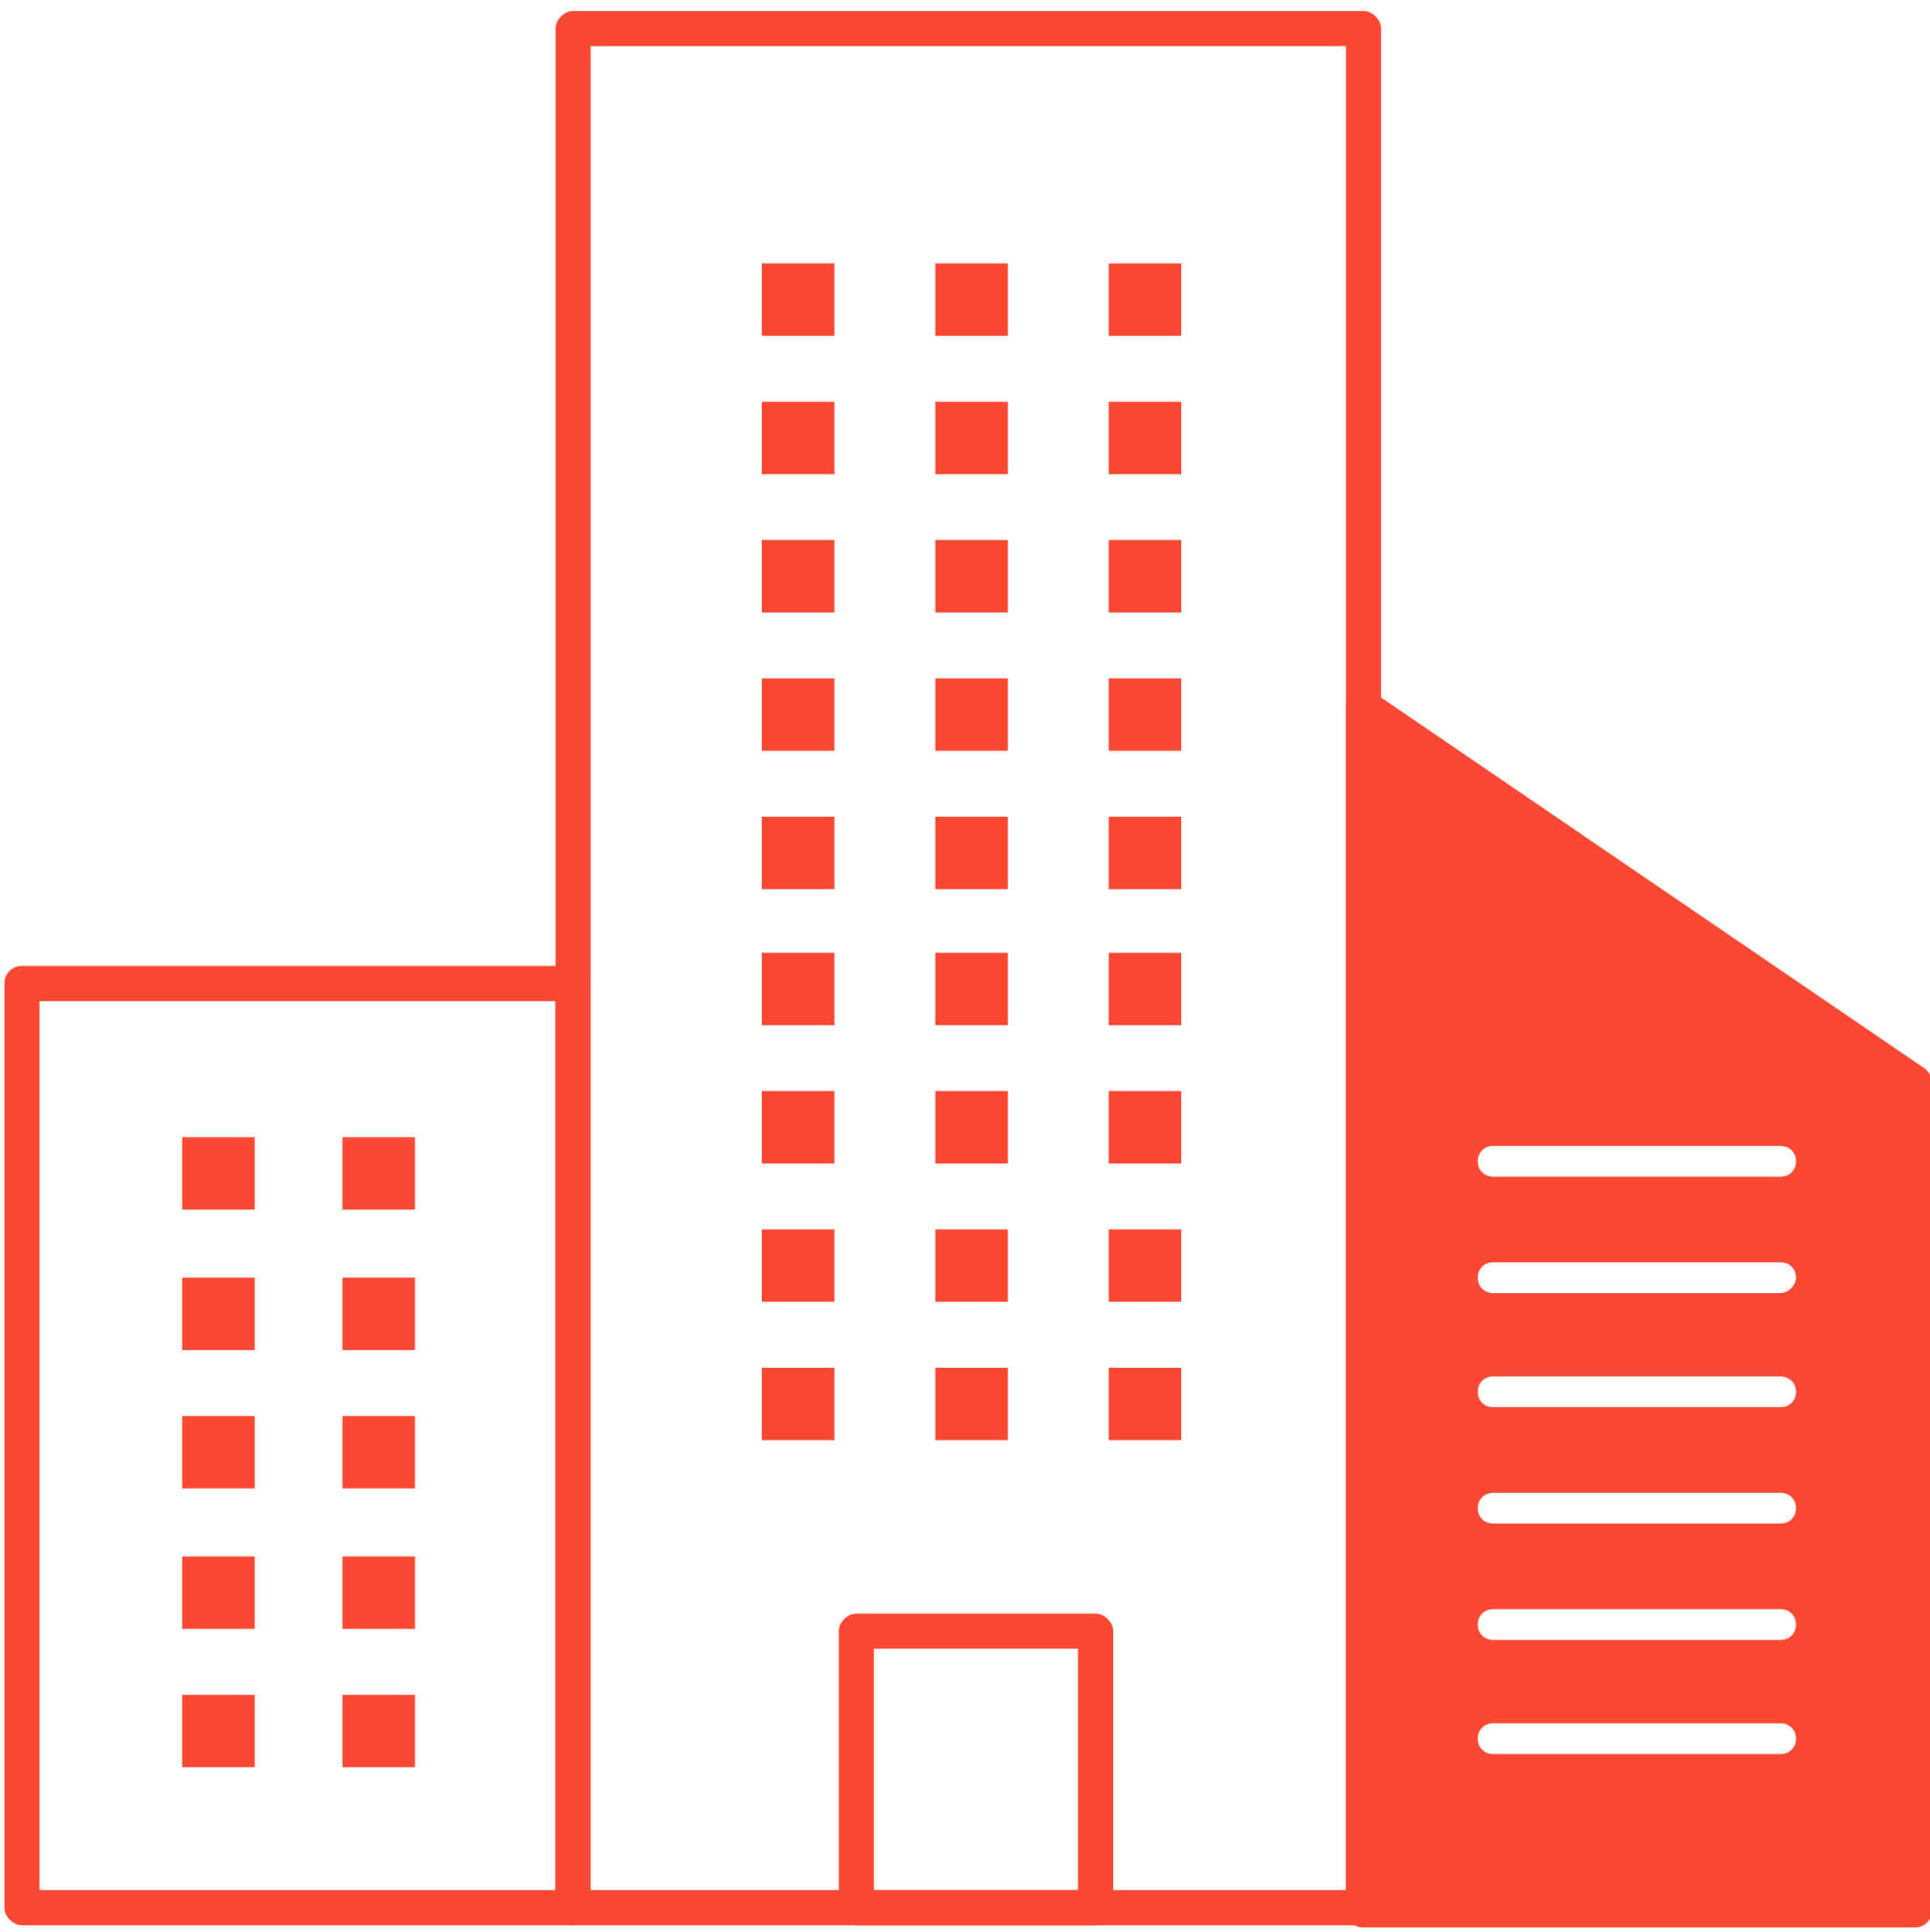
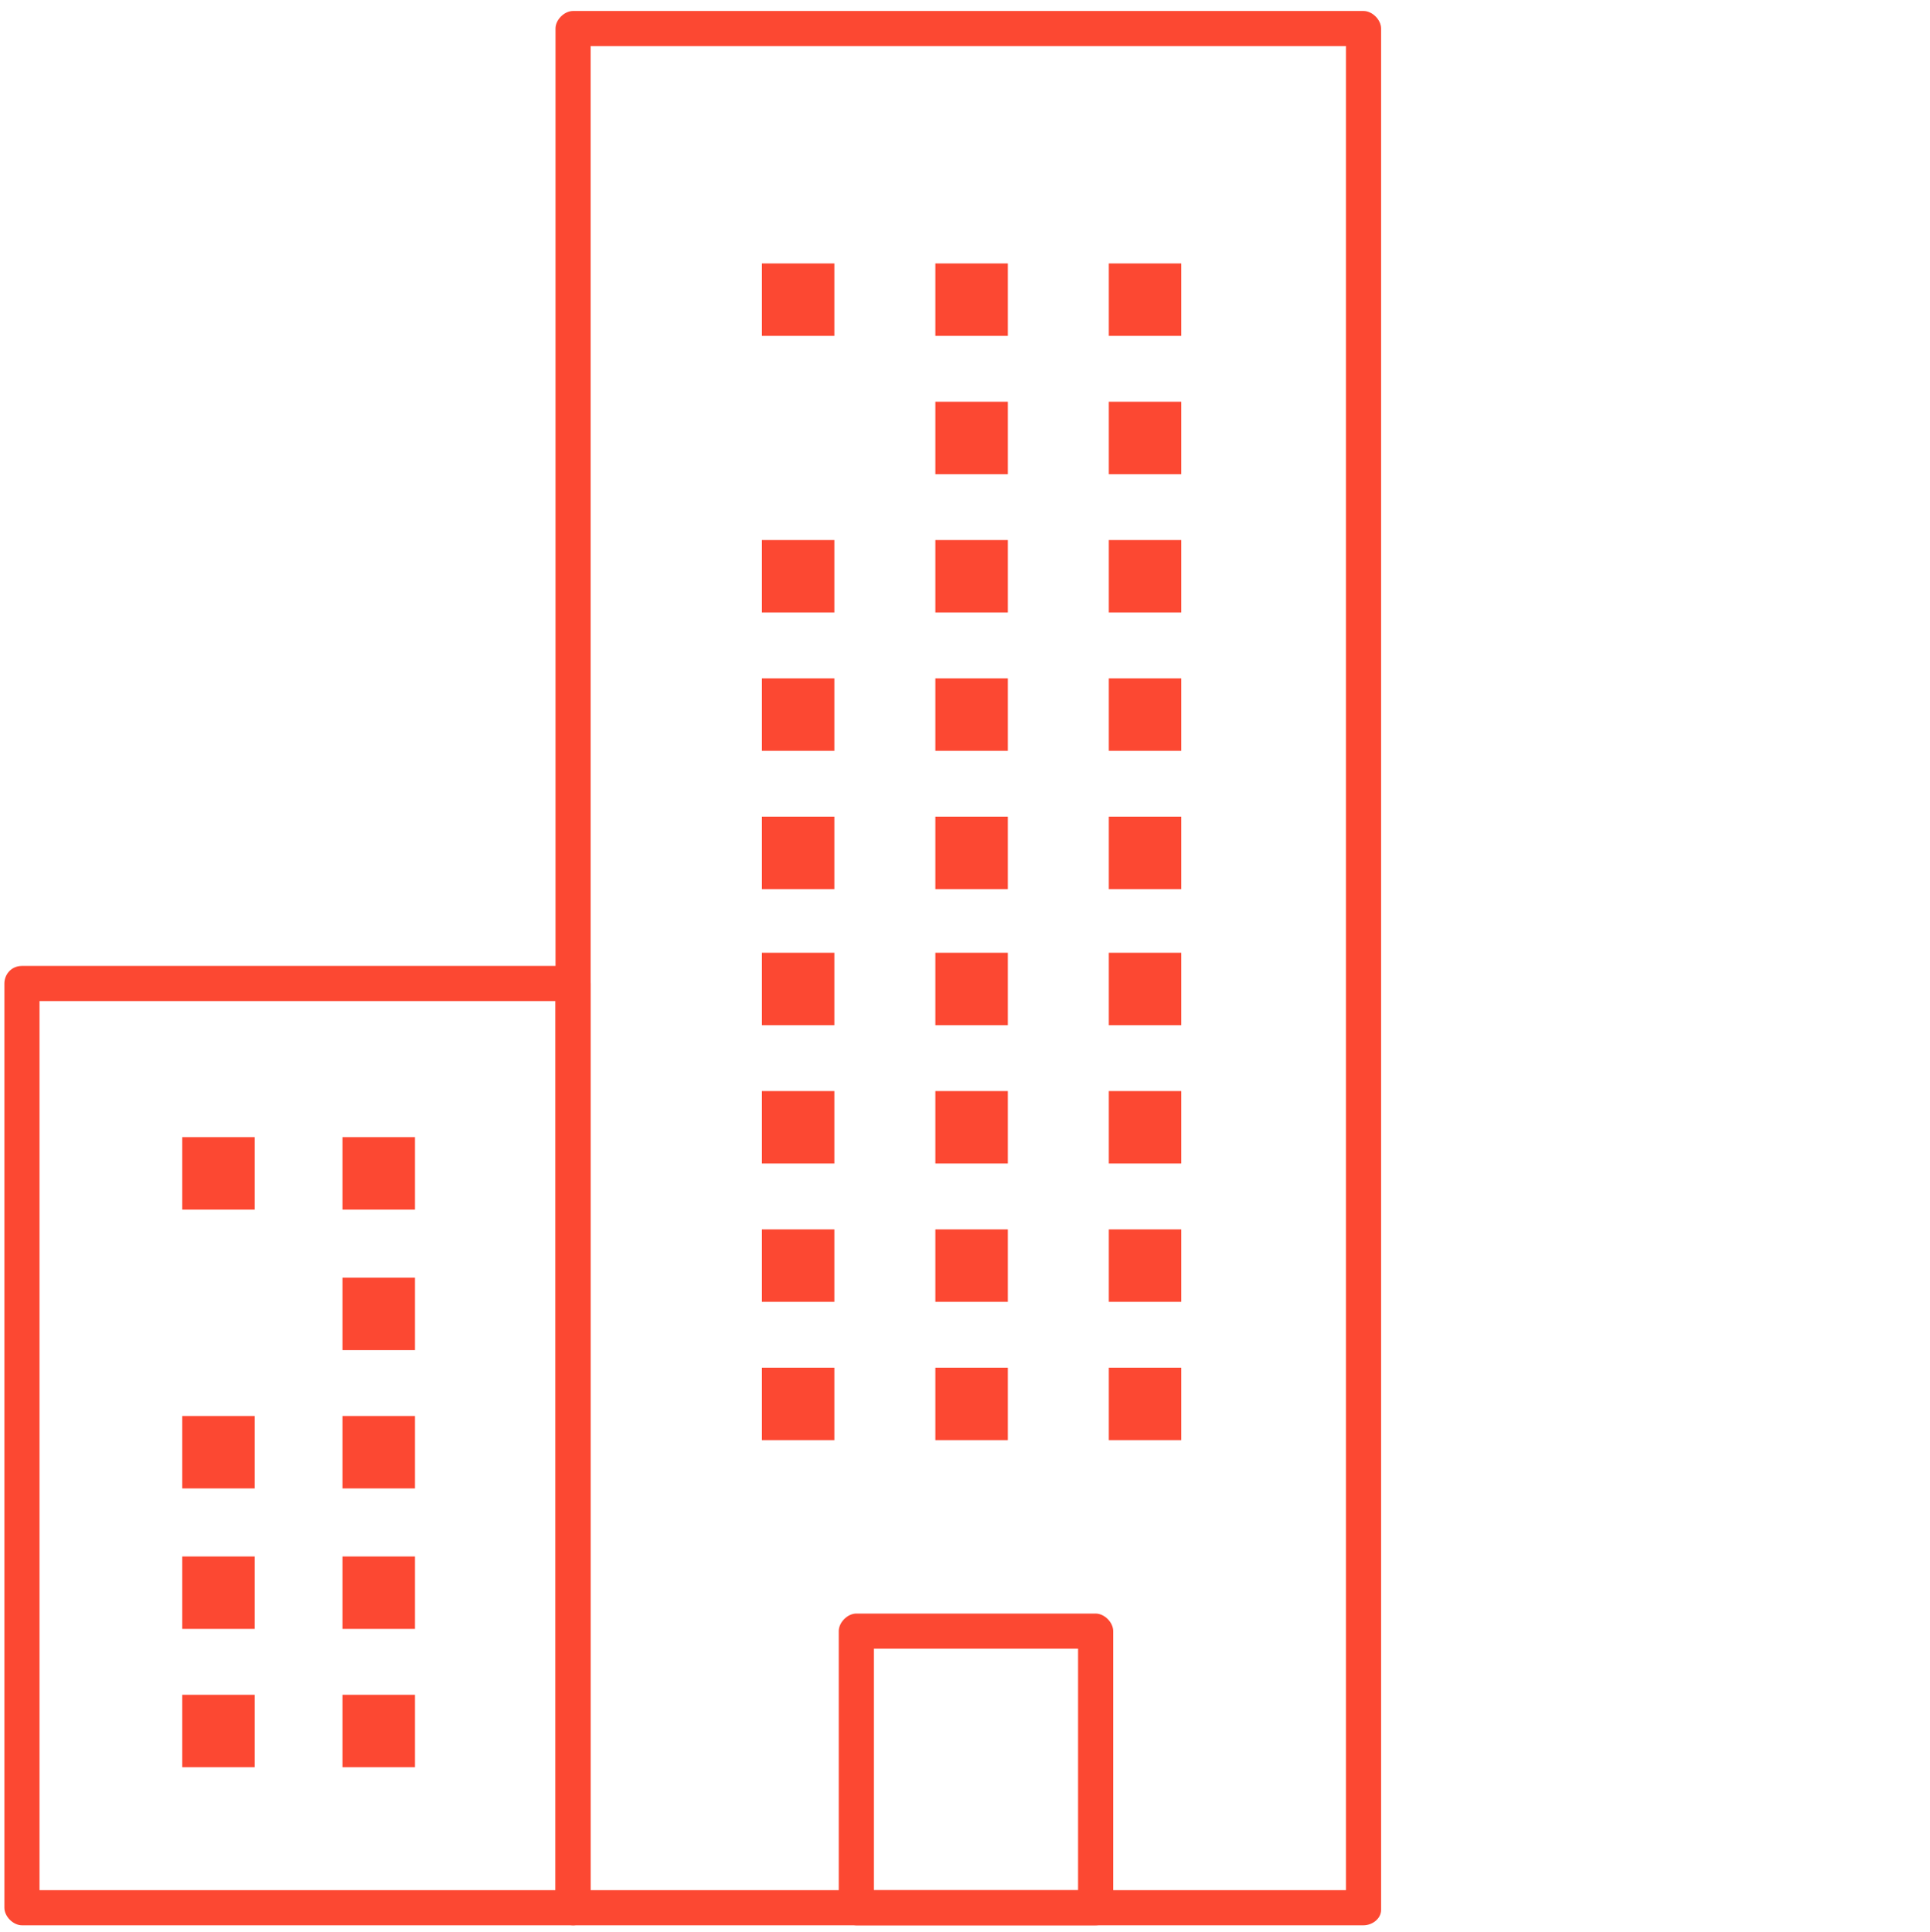
<svg xmlns="http://www.w3.org/2000/svg" version="1.1" id="レイヤー_1" x="0px" y="0px" viewBox="0 0 87.9 88" style="enable-background:new 0 0 87.9 88;" xml:space="preserve">
  <style type="text/css">
	.st0{fill:#FC4832;}
</style>
  <g id="a">
</g>
  <path class="st0" d="M26.1,87.7H1c-0.4,0-0.8-0.4-0.8-0.8V44.8C0.2,44.4,0.5,44,1,44h25.1c0.4,0,0.8,0.4,0.8,0.8v42.1  C26.9,87.4,26.5,87.7,26.1,87.7z M1.8,86.1h23.5V45.6H1.8V86.1z" />
  <path class="st0" d="M62.1,87.7h-36c-0.4,0-0.8-0.4-0.8-0.8V1.3c0-0.4,0.4-0.8,0.8-0.8h36c0.4,0,0.8,0.4,0.8,0.8V87  C62.9,87.4,62.5,87.7,62.1,87.7z M26.9,86.1h34.4v-84H26.9V86.1z" />
  <path class="st0" d="M49.9,87.7H39c-0.4,0-0.8-0.4-0.8-0.8V74.3c0-0.4,0.4-0.8,0.8-0.8h10.9c0.4,0,0.8,0.4,0.8,0.8V87  C50.7,87.4,50.3,87.7,49.9,87.7z M39.8,86.1h9.3v-11h-9.3V86.1z" />
  <g>
    <rect x="8.3" y="51.8" class="st0" width="3.3" height="3.3" />
    <rect x="15.6" y="51.8" class="st0" width="3.3" height="3.3" />
-     <rect x="8.3" y="58.2" class="st0" width="3.3" height="3.3" />
    <rect x="15.6" y="58.2" class="st0" width="3.3" height="3.3" />
    <rect x="8.3" y="64.5" class="st0" width="3.3" height="3.3" />
    <rect x="15.6" y="64.5" class="st0" width="3.3" height="3.3" />
    <rect x="8.3" y="70.9" class="st0" width="3.3" height="3.3" />
    <rect x="15.6" y="70.9" class="st0" width="3.3" height="3.3" />
    <rect x="8.3" y="77.2" class="st0" width="3.3" height="3.3" />
    <rect x="15.6" y="77.2" class="st0" width="3.3" height="3.3" />
  </g>
  <g>
    <rect x="34.7" y="12" class="st0" width="3.3" height="3.3" />
-     <rect x="34.7" y="18.3" class="st0" width="3.3" height="3.3" />
    <rect x="34.7" y="24.6" class="st0" width="3.3" height="3.3" />
    <rect x="34.7" y="30.9" class="st0" width="3.3" height="3.3" />
    <rect x="34.7" y="37.2" class="st0" width="3.3" height="3.3" />
    <rect x="34.7" y="43.4" class="st0" width="3.3" height="3.3" />
    <rect x="34.7" y="49.7" class="st0" width="3.3" height="3.3" />
    <rect x="34.7" y="56" class="st0" width="3.3" height="3.3" />
    <rect x="34.7" y="62.3" class="st0" width="3.3" height="3.3" />
  </g>
  <g>
    <rect x="42.6" y="12" class="st0" width="3.3" height="3.3" />
    <rect x="42.6" y="18.3" class="st0" width="3.3" height="3.3" />
    <rect x="42.6" y="24.6" class="st0" width="3.3" height="3.3" />
    <rect x="42.6" y="30.9" class="st0" width="3.3" height="3.3" />
    <rect x="42.6" y="37.2" class="st0" width="3.3" height="3.3" />
    <rect x="42.6" y="43.4" class="st0" width="3.3" height="3.3" />
    <rect x="42.6" y="49.7" class="st0" width="3.3" height="3.3" />
    <rect x="42.6" y="56" class="st0" width="3.3" height="3.3" />
    <rect x="42.6" y="62.3" class="st0" width="3.3" height="3.3" />
  </g>
  <g>
    <rect x="50.5" y="12" class="st0" width="3.3" height="3.3" />
    <rect x="50.5" y="18.3" class="st0" width="3.3" height="3.3" />
    <rect x="50.5" y="24.6" class="st0" width="3.3" height="3.3" />
    <rect x="50.5" y="30.9" class="st0" width="3.3" height="3.3" />
    <rect x="50.5" y="37.2" class="st0" width="3.3" height="3.3" />
    <rect x="50.5" y="43.4" class="st0" width="3.3" height="3.3" />
    <rect x="50.5" y="49.7" class="st0" width="3.3" height="3.3" />
    <rect x="50.5" y="56" class="st0" width="3.3" height="3.3" />
    <rect x="50.5" y="62.3" class="st0" width="3.3" height="3.3" />
  </g>
-   <path class="st0" d="M87.7,48.7L62.5,31.5c-0.2-0.2-0.5-0.2-0.8,0c-0.3,0.1-0.4,0.4-0.4,0.7V87c0,0.4,0.3,0.8,0.8,0.8h25.1  c0.4,0,0.8-0.3,0.8-0.8V49.3C88,49.1,87.9,48.9,87.7,48.7z M81.1,79.9H68c-0.4,0-0.7-0.3-0.7-0.7s0.3-0.7,0.7-0.7h13.1  c0.4,0,0.7,0.3,0.7,0.7S81.5,79.9,81.1,79.9z M81.1,74.7H68c-0.4,0-0.7-0.3-0.7-0.7s0.3-0.7,0.7-0.7h13.1c0.4,0,0.7,0.3,0.7,0.7  S81.5,74.7,81.1,74.7z M81.1,69.4H68c-0.4,0-0.7-0.3-0.7-0.7S67.6,68,68,68h13.1c0.4,0,0.7,0.3,0.7,0.7S81.5,69.4,81.1,69.4z   M81.1,64.1H68c-0.4,0-0.7-0.3-0.7-0.7s0.3-0.7,0.7-0.7h13.1c0.4,0,0.7,0.3,0.7,0.7S81.5,64.1,81.1,64.1z M81.1,58.9H68  c-0.4,0-0.7-0.3-0.7-0.7s0.3-0.7,0.7-0.7h13.1c0.4,0,0.7,0.3,0.7,0.7C81.8,58.5,81.5,58.9,81.1,58.9z M81.1,53.6H68  c-0.4,0-0.7-0.3-0.7-0.7s0.3-0.7,0.7-0.7h13.1c0.4,0,0.7,0.3,0.7,0.7S81.5,53.6,81.1,53.6z" />
</svg>